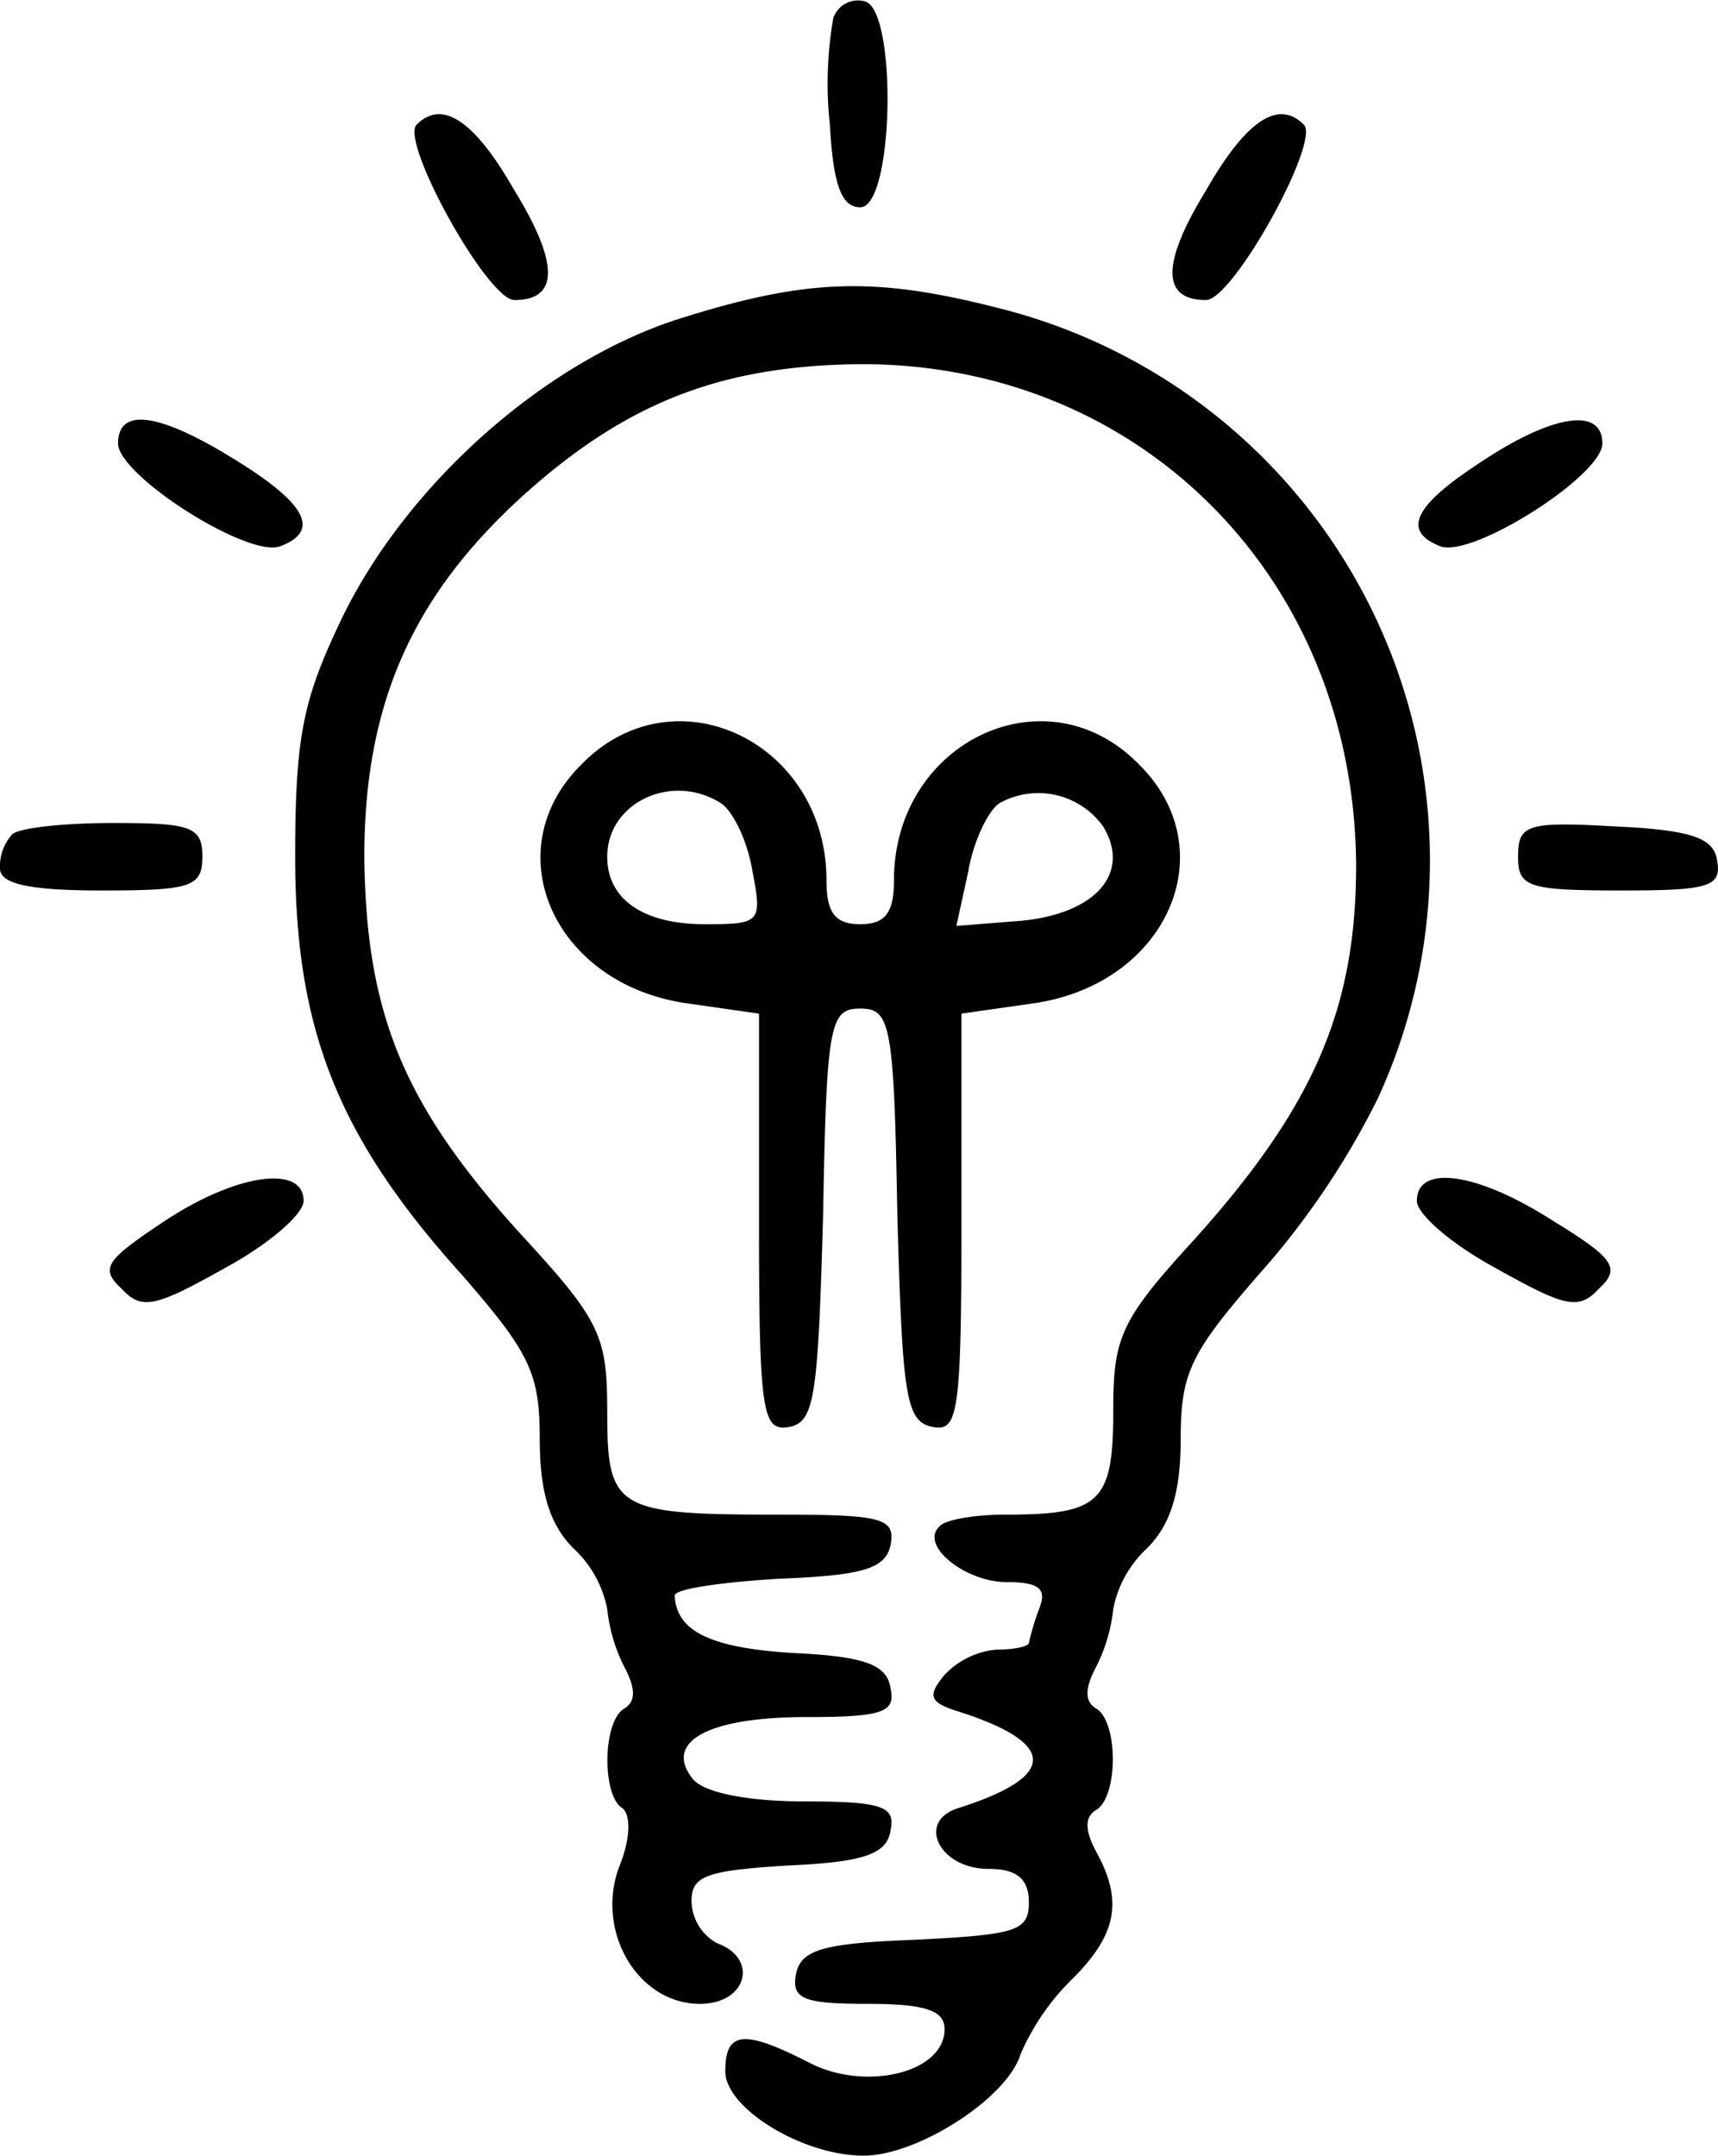
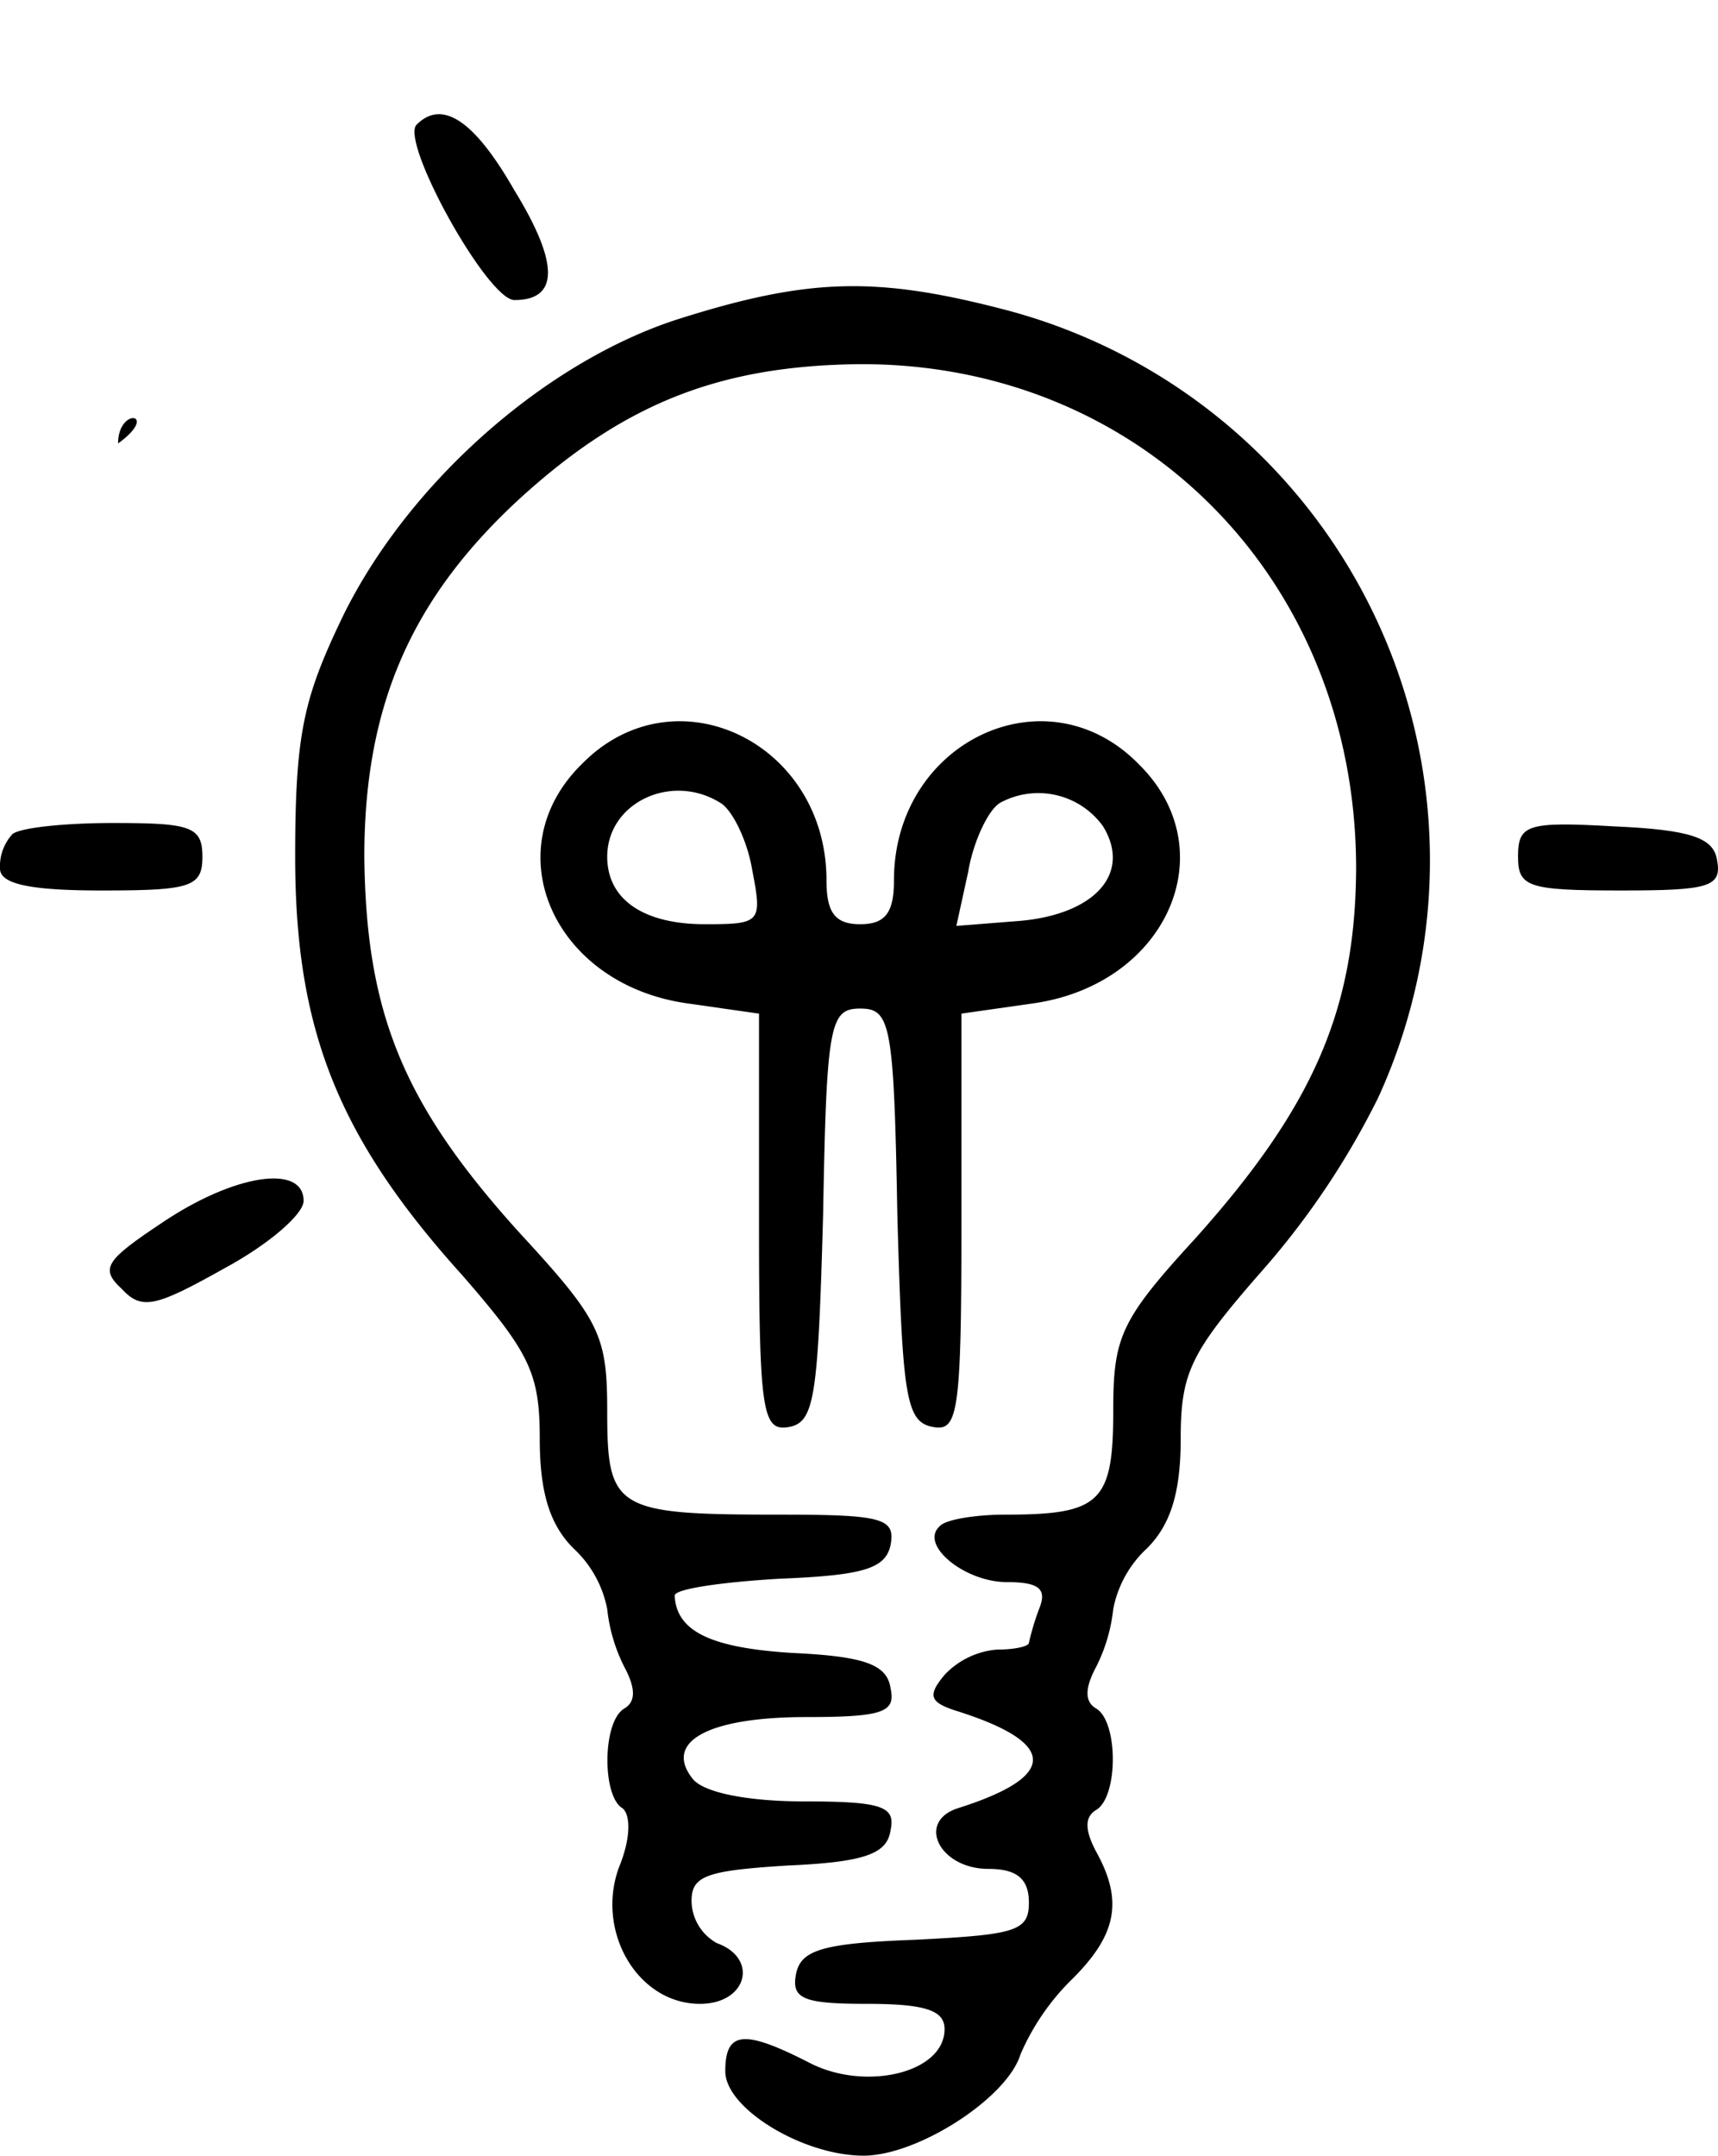
<svg xmlns="http://www.w3.org/2000/svg" width="101.855" height="127.788" viewBox="0 0 101.855 127.788">
  <g transform="translate(-13 127.788)">
-     <path d="M62.4-126.7a22.576,22.576,0,0,0-.2,6.3c.2,3.6.7,4.9,1.8,4.9,2,0,2.2-11.6.3-12.2A1.54,1.54,0,0,0,62.4-126.7Z" fill="#000000" />
    <path d="M37.7-120.4c-1,1,4.2,10.4,5.8,10.4,2.6,0,2.7-2.1,0-6.5C41.1-120.7,39.2-121.9,37.7-120.4Z" fill="#000000" />
-     <path d="M84.5-116.5c-2.7,4.4-2.6,6.5,0,6.5,1.6,0,6.8-9.4,5.8-10.4C88.8-121.9,86.9-120.7,84.5-116.5Z" fill="#000000" />
    <path d="M53.3-108.9c-7.9,2.5-16.1,9.7-20,17.7C31-86.4,30.5-84.3,30.5-77c0,10.2,2.5,16.6,9.9,24.8,4,4.6,4.6,5.8,4.6,9.7,0,3.2.6,5.1,2,6.5a6.6,6.6,0,0,1,2,3.6A9.923,9.923,0,0,0,50-29c.7,1.3.7,2.1,0,2.5-1.3.8-1.3,5.2-.1,5.9.5.4.5,1.8-.2,3.5C48.3-13.3,50.8-9,54.5-9c2.8,0,3.5-2.7,1-3.6A2.9,2.9,0,0,1,54-15.1c0-1.5.9-1.8,5.7-2.1,4.6-.2,5.9-.7,6.1-2.1.3-1.4-.5-1.7-5.1-1.7-3.3,0-5.9-.5-6.6-1.3-1.8-2.2.8-3.7,6.7-3.7,4.6,0,5.3-.3,5-1.7-.2-1.4-1.5-1.9-5.8-2.1-4.9-.3-6.9-1.3-7-3.4,0-.4,2.8-.8,6.2-1,5-.2,6.3-.6,6.6-2,.3-1.6-.5-1.8-6.6-1.8C49.5-38,49-38.3,49-44.1c0-4.5-.4-5.4-5.1-10.5-7-7.7-9.2-13.1-9.3-22.4,0-9,2.8-15.4,9.4-21.4,6.1-5.5,11.7-7.7,19.9-7.8,16.7-.1,29.4,12.7,29.5,29.7,0,8.5-2.5,14.3-9.6,22.2C79.4-49.5,79-48.5,79-44.1c0,5.4-.8,6.1-6.4,6.1-1.8,0-3.6.3-3.9.7-1.2,1.1,1.5,3.3,4,3.3,1.9,0,2.4.4,1.9,1.6a15.633,15.633,0,0,0-.6,2c0,.2-.8.4-1.9.4A4.8,4.8,0,0,0,69-28.5c-1,1.2-.9,1.6.6,2.1,6.1,1.9,6.2,3.9.2,5.8-2.5.8-1.1,3.6,1.8,3.6,1.7,0,2.4.6,2.4,2,0,1.7-.8,1.9-6.7,2.2-5.5.2-6.8.6-7.1,2-.3,1.5.4,1.8,4.2,1.8,3.5,0,4.6.4,4.6,1.5,0,2.6-4.7,3.7-8,2-3.9-2-5-1.9-5,.5,0,2.2,4.6,5,8.2,5,3.2,0,8.5-3.4,9.3-6a14.012,14.012,0,0,1,3.1-4.5c2.6-2.6,3-4.6,1.4-7.5-.7-1.3-.7-2.1,0-2.5,1.3-.8,1.3-5.2,0-6-.7-.4-.7-1.2,0-2.5a9.923,9.923,0,0,0,1-3.4A6.6,6.6,0,0,1,81-36c1.4-1.4,2-3.3,2-6.5,0-3.9.6-5.1,4.6-9.7a47.414,47.414,0,0,0,7.1-10.5,33.751,33.751,0,0,0-22.4-46.8C64.9-111.4,60.9-111.3,53.3-108.9Z" fill="#000000" />
-     <path d="M20-101.5c0,1.9,7.7,6.8,9.6,6.1,2.4-.9,1.6-2.5-2.6-5.1C22.5-103.3,20-103.7,20-101.5Z" fill="#000000" />
-     <path d="M100.8-100.4c-4,2.6-4.7,4.1-2.4,5,1.9.7,9.6-4.2,9.6-6.1C108-103.7,105-103.2,100.8-100.4Z" fill="#000000" />
+     <path d="M20-101.5C22.5-103.3,20-103.7,20-101.5Z" fill="#000000" />
    <path d="M47.5-82.5c-5.2,5.1-1.7,13.1,6.3,14.2l4.2.6v12.4c0,11.3.2,12.4,1.8,12.1,1.5-.3,1.7-1.8,2-12.6C62-67.1,62.2-68,64-68s2,.9,2.2,12.2c.3,10.8.5,12.3,2.1,12.6,1.5.3,1.7-.8,1.7-12.1V-67.7l4.2-.6c8-1.1,11.5-9.1,6.3-14.2C75-88.1,66-83.8,66-75.6c0,1.9-.5,2.6-2,2.6s-2-.7-2-2.6C62-83.8,53-88.1,47.5-82.5Zm8.2,2.3c.7.4,1.6,2.2,1.9,4,.6,3.1.5,3.2-2.8,3.2-3.7,0-5.8-1.5-5.8-4C49-80.2,52.8-82,55.7-80.2Zm22.7,1.4c1.7,2.8-.5,5.2-4.9,5.6l-3.8.3.7-3.2c.3-1.8,1.2-3.7,1.9-4.1A4.729,4.729,0,0,1,78.4-78.8Z" fill="#000000" />
    <path d="M13.7-78.3a2.822,2.822,0,0,0-.7,2c0,.9,1.7,1.3,6,1.3,5.3,0,6-.2,6-2s-.7-2-5.3-2C16.7-79,14-78.7,13.7-78.3Z" fill="#000000" />
    <path d="M103-77c0,1.8.6,2,6.1,2,5.2,0,6-.2,5.7-1.8-.2-1.3-1.5-1.8-6.1-2C103.5-79.1,103-78.9,103-77Z" fill="#000000" />
    <path d="M22.6-55.3c-3.3,2.2-3.7,2.7-2.4,3.9,1.2,1.3,2,1.1,6.1-1.2,2.6-1.4,4.7-3.2,4.7-4C31-58.8,26.9-58.2,22.6-55.3Z" fill="#000000" />
-     <path d="M97-56.6c0,.8,2.1,2.6,4.7,4,4.1,2.3,4.9,2.5,6.1,1.2,1.3-1.2.9-1.8-2.7-4C100.6-58.3,97-58.8,97-56.6Z" fill="#000000" />
  </g>
</svg>